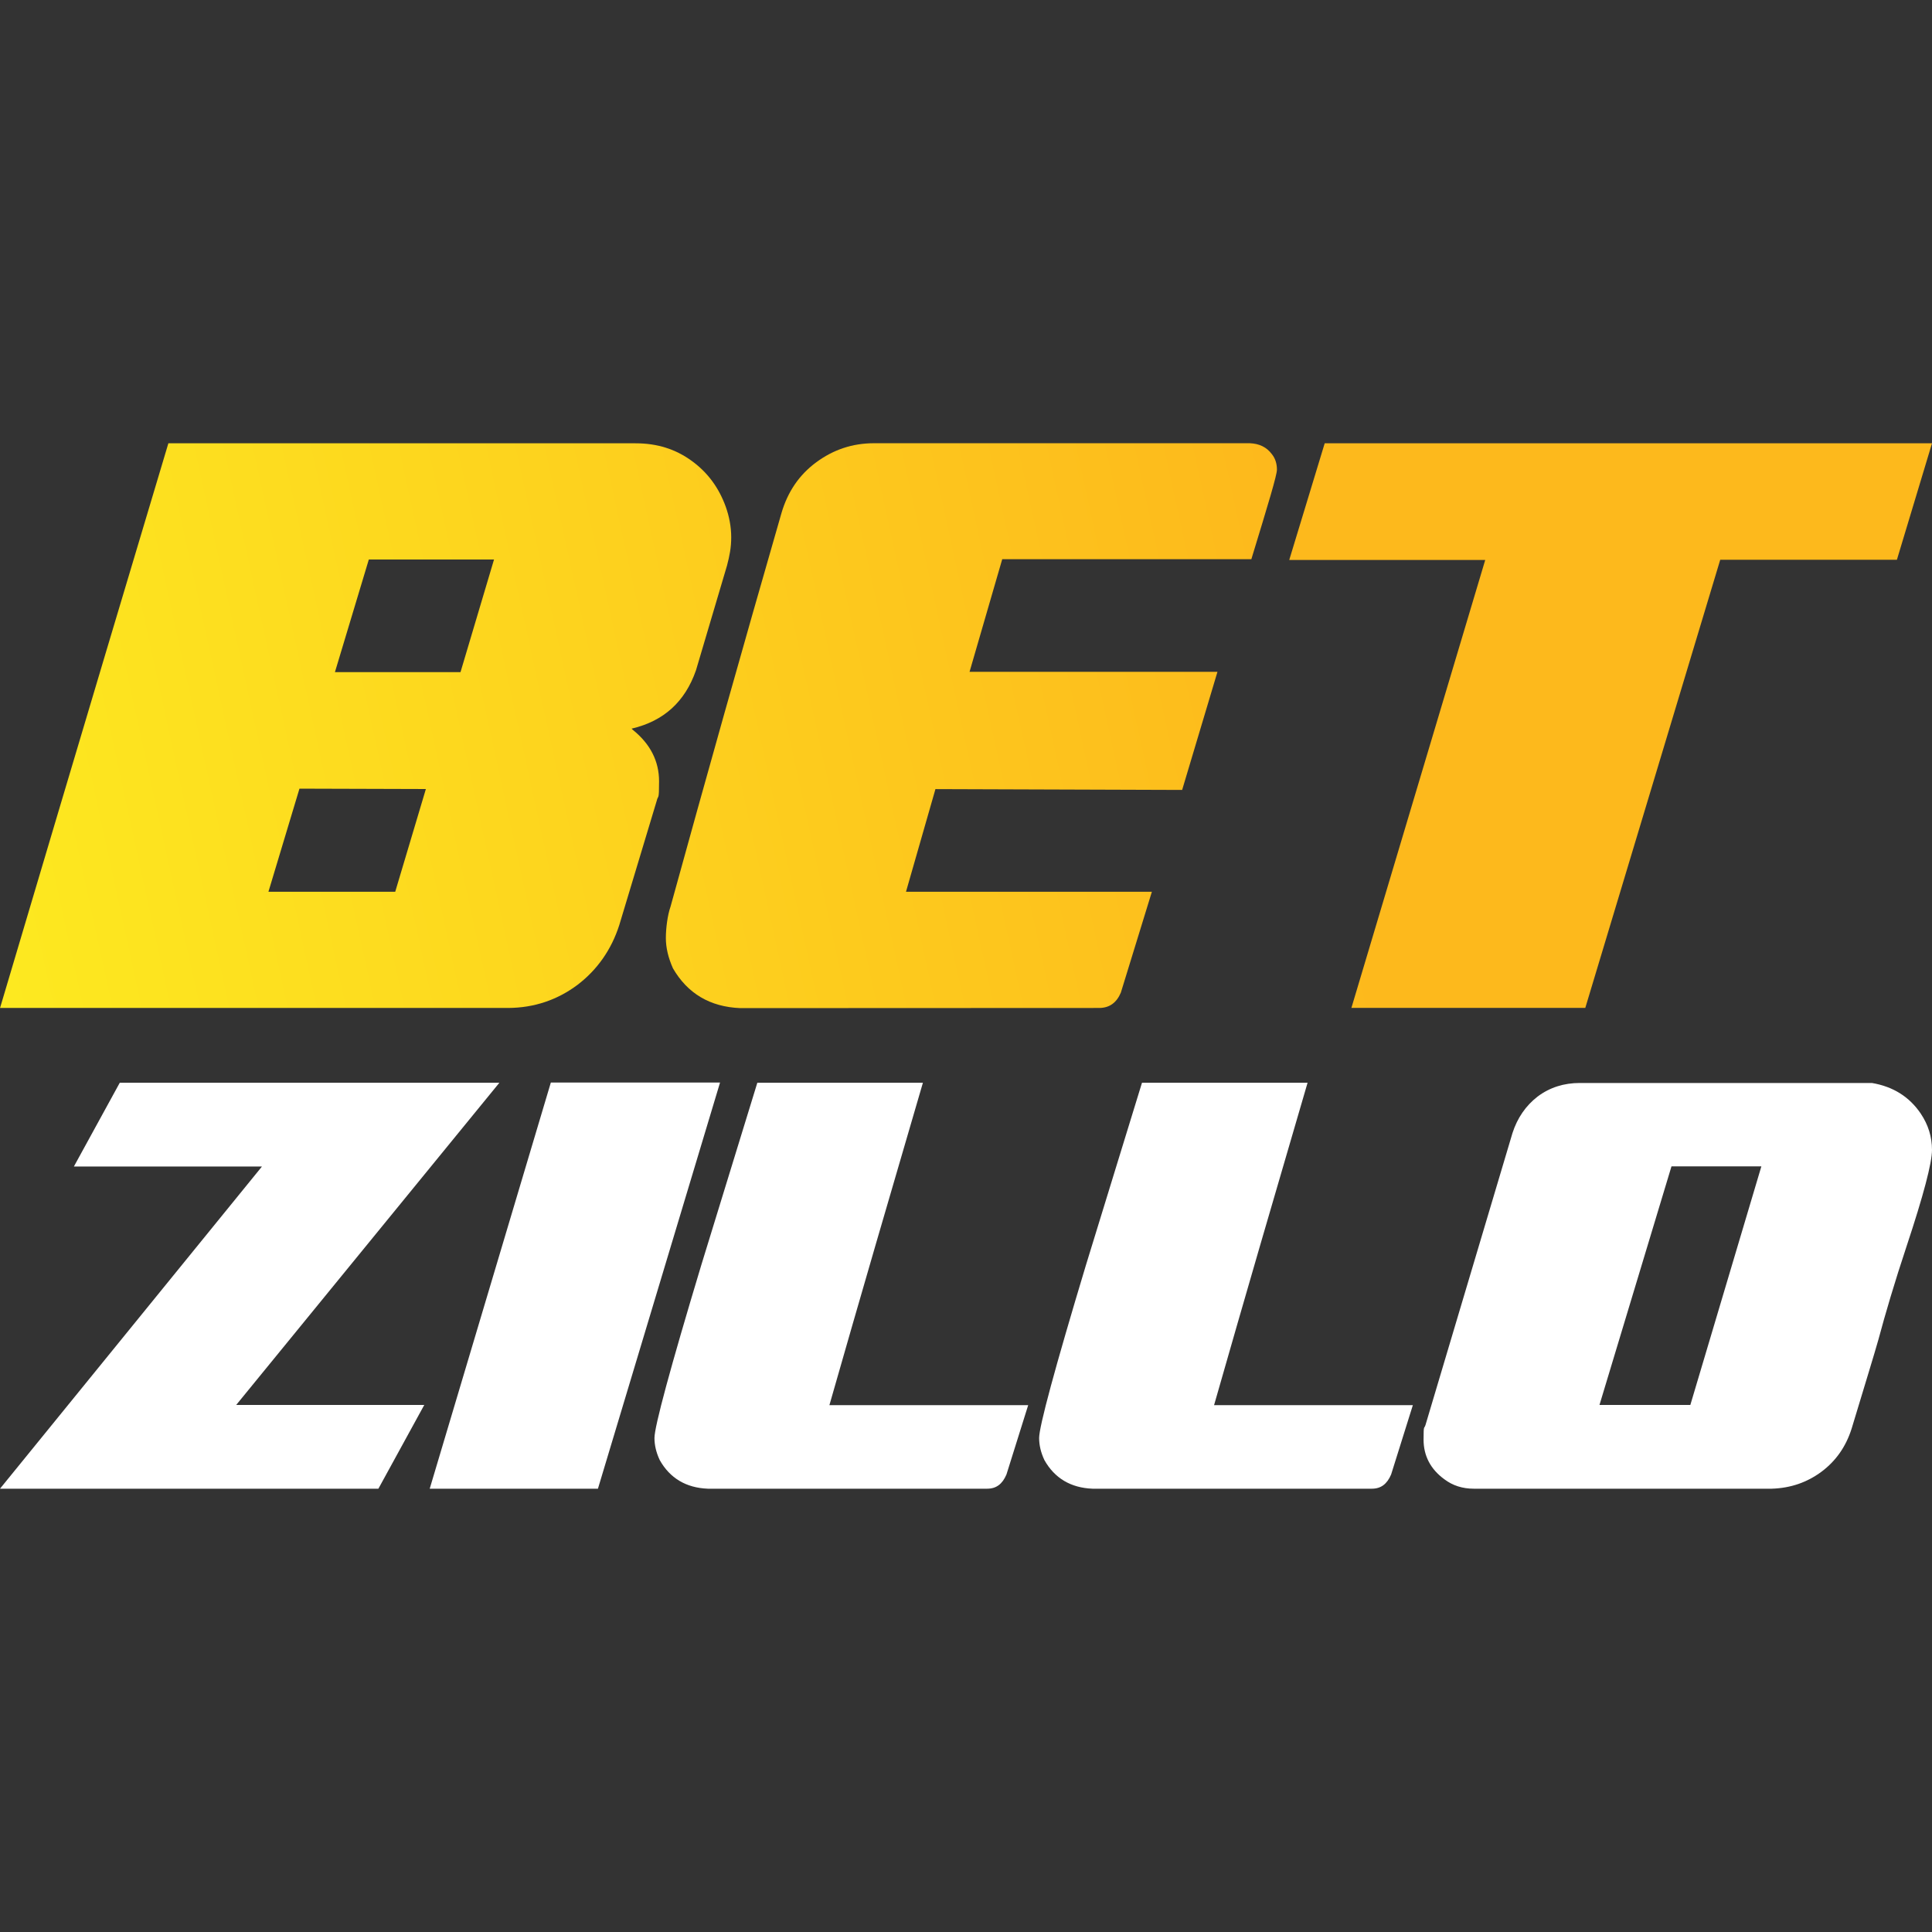
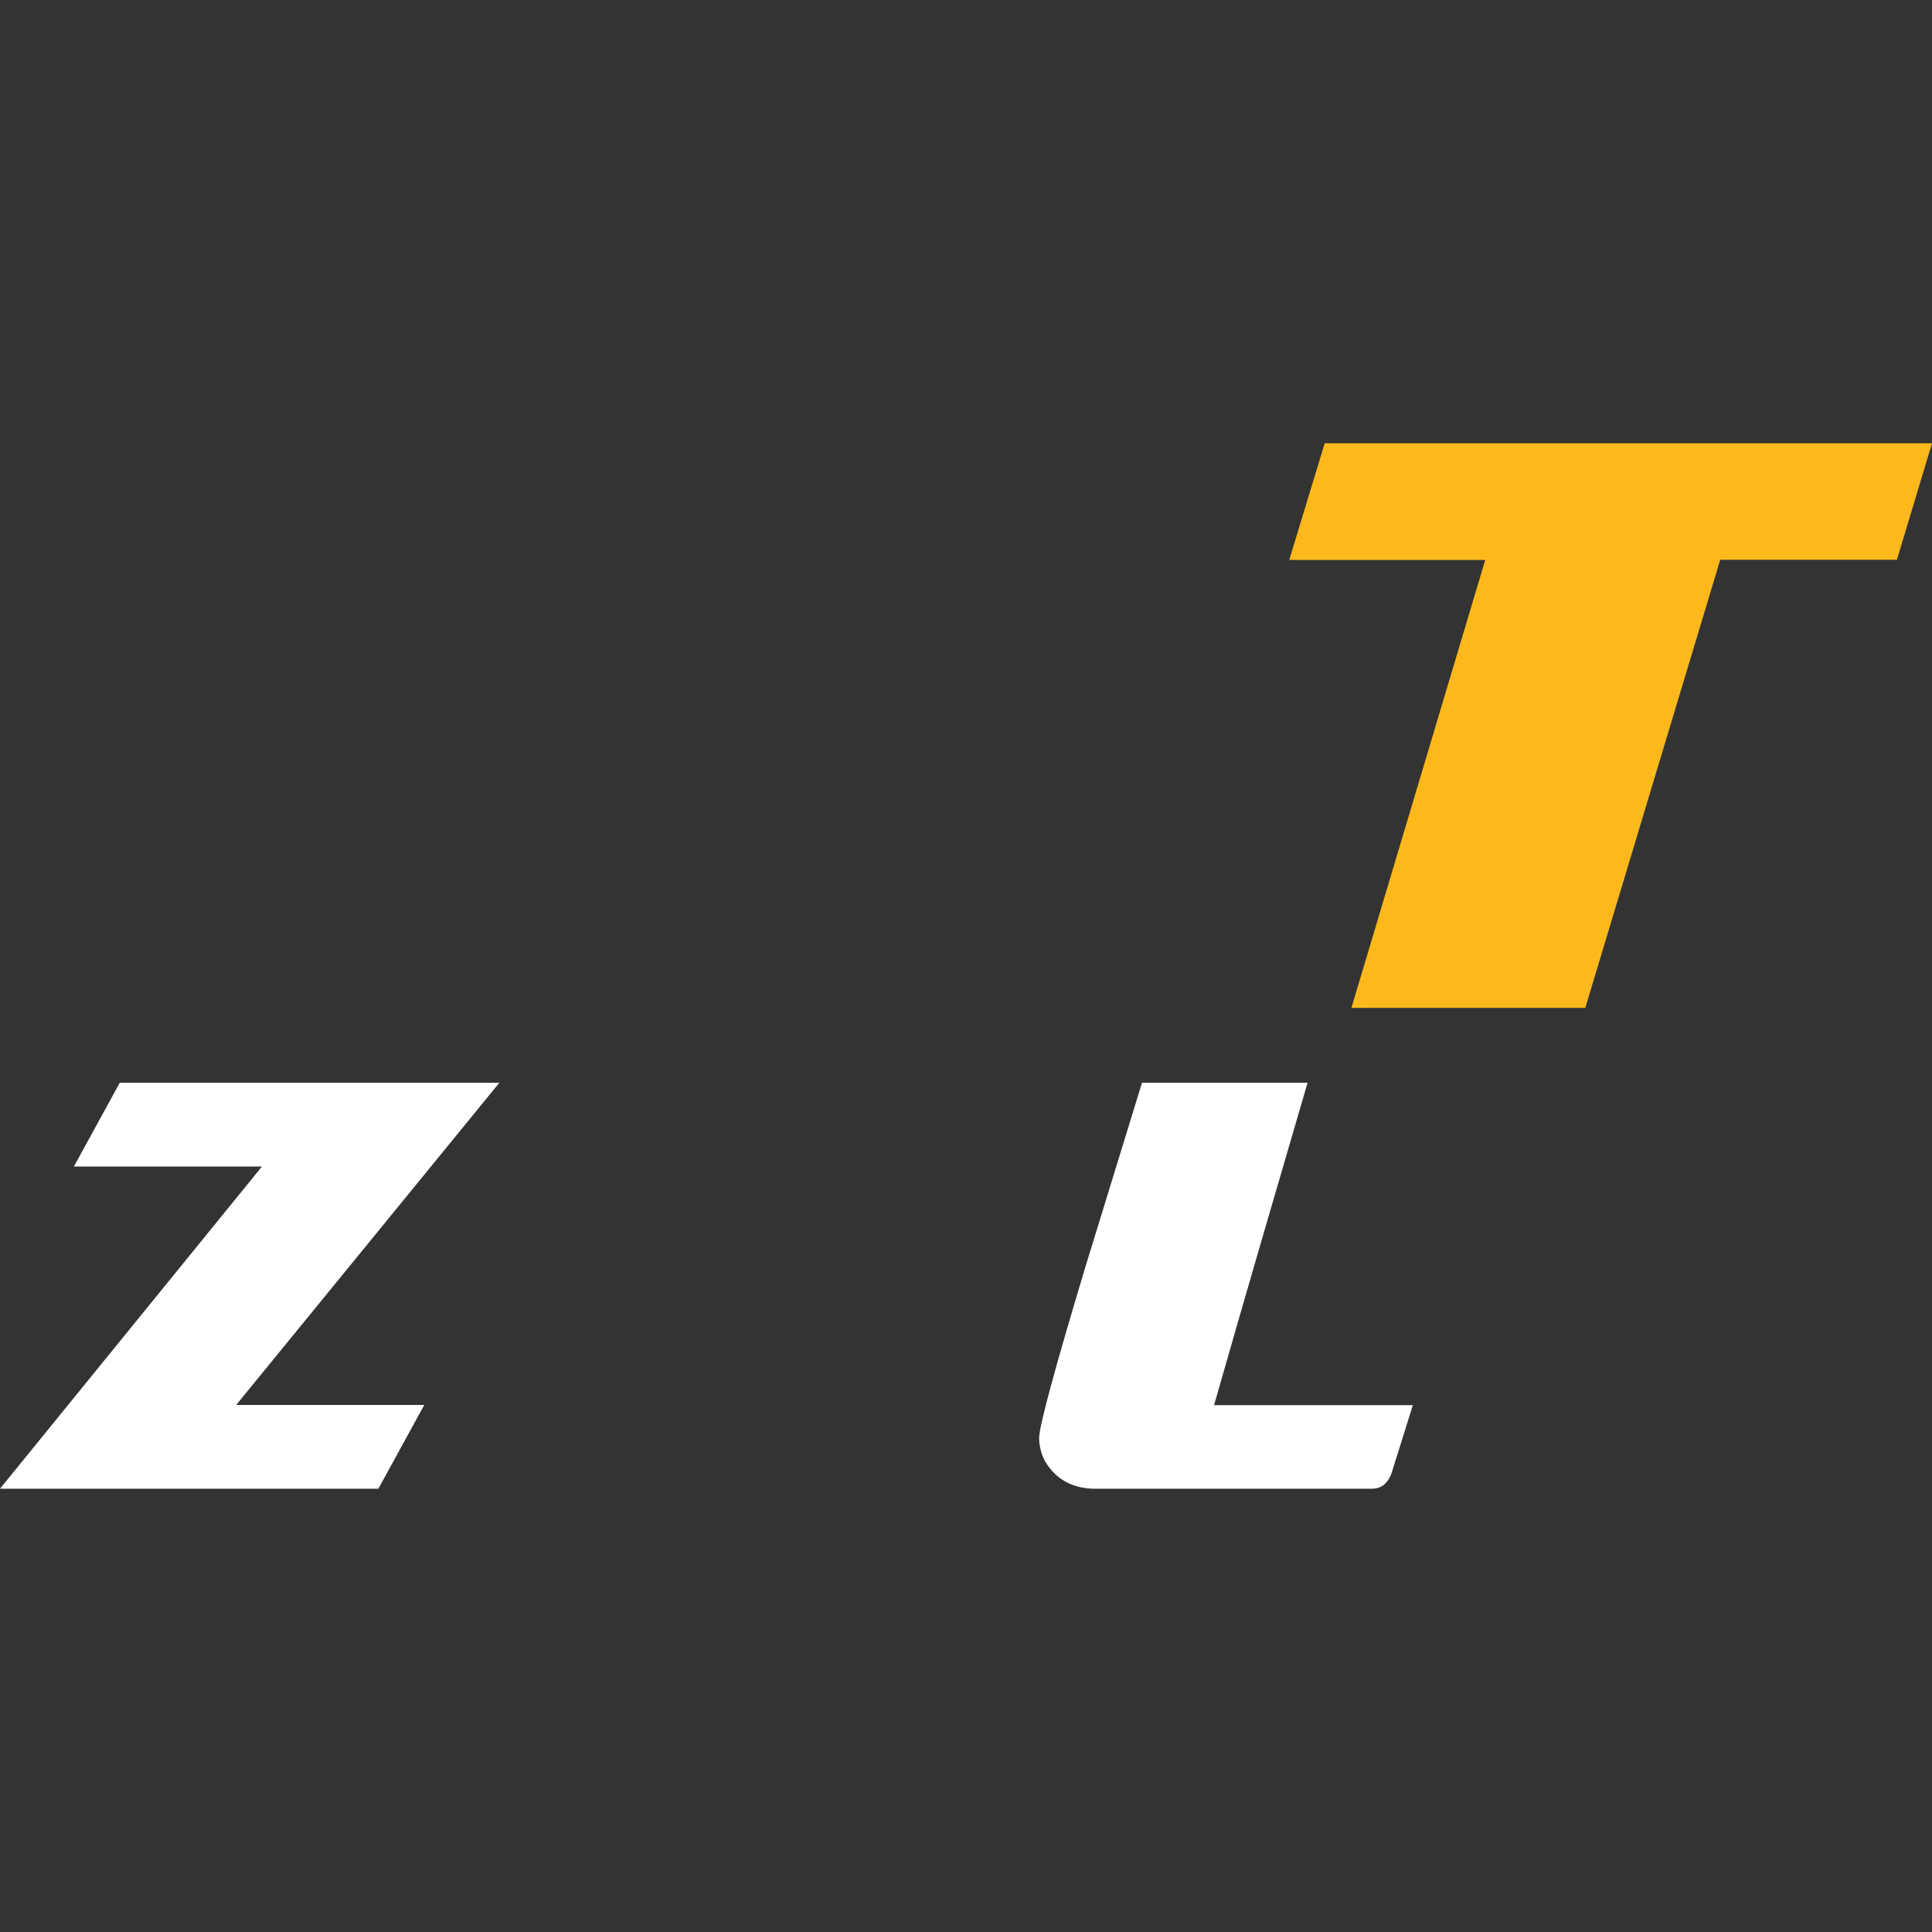
<svg xmlns="http://www.w3.org/2000/svg" version="1.1" id="Layer_1" x="0px" y="0px" viewBox="0 0 256 256" style="enable-background:new 0 0 256 256;" xml:space="preserve">
  <rect x="0" y="0" width="256" height="256" fill="#333333" stroke="none" />
  <style type="text/css"> .st0{fill:url(#SVGID_1_);} .st1{fill:url(#SVGID_2_);} .st2{fill:url(#SVGID_3_);} .st3{fill:#FFFFFF;} </style>
  <g>
    <g id="Layer_1_1_">
      <g>
        <linearGradient id="SVGID_1_" gradientUnits="userSpaceOnUse" x1="-22.875" y1="244.989" x2="172.828" y2="287.732" gradientTransform="matrix(1 0 0 -1 0 356.1)">
          <stop offset="0" style="stop-color:#FDEE20" />
          <stop offset="1" style="stop-color:#FDB91C" />
        </linearGradient>
-         <path class="st0" d="M0,133.58c11.1-37.39,18.58-62.37,22.31-74.84h61.91c2.88,0,5.32,0.78,7.45,2.34 c2.15,1.56,3.6,3.6,4.49,6.05c0.46,1.29,0.73,2.66,0.73,4.06c0,1.4-0.22,2.45-0.56,3.76l-4.11,13.87 c-1.45,4.17-4.27,6.72-8.49,7.72h-0.05l0.16,0.16c2.34,1.88,3.49,4.17,3.49,6.83s-0.11,1.72-0.32,2.61l-4.95,16.43 c-1.05,3.28-2.93,5.94-5.54,7.93c-2.66,1.99-5.73,3.04-9.17,3.06H0V133.58z M56.43,104.55l-16.75-0.05l-4.11,13.66h16.8 L56.43,104.55z M65.46,74.14H48.87l-4.49,14.92h16.64C61.02,89.06,65.46,74.14,65.46,74.14z" />
        <linearGradient id="SVGID_2_" gradientUnits="userSpaceOnUse" x1="-21.962" y1="226.71" x2="173.741" y2="269.453" gradientTransform="matrix(1 0 0 -1 0 356.1)">
          <stop offset="0" style="stop-color:#FDEE20" />
          <stop offset="1" style="stop-color:#FDB91C" />
        </linearGradient>
-         <path class="st1" d="M98.09,133.58c-4.01-0.16-6.99-1.94-8.92-5.27c-0.62-1.4-0.94-2.72-0.94-4.01c0-1.29,0.22-3.04,0.62-4.17 c4.65-16.88,9.54-34.25,14.7-52.15c0.83-2.82,2.34-5.05,4.6-6.72s4.79-2.53,7.66-2.53h49.79c1.26,0.05,2.23,0.51,2.93,1.45 c0.46,0.56,0.67,1.29,0.67,2.04s-1.1,4.38-3.39,11.88H132.8l-4.33,14.92h32.85l-4.68,15.65l-32.69-0.11l-3.9,13.6h32.58 l-4.11,13.36c-0.56,1.34-1.51,2.04-2.88,2.04L98.09,133.58L98.09,133.58z" />
        <linearGradient id="SVGID_3_" gradientUnits="userSpaceOnUse" x1="-20.079" y1="213.455" x2="175.597" y2="256.198" gradientTransform="matrix(1 0 0 -1 0 356.1)">
          <stop offset="0" style="stop-color:#FDEE20" />
          <stop offset="1" style="stop-color:#FDB91C" />
        </linearGradient>
        <path class="st2" d="M179.06,133.58l17.74-59.38h-25.97l4.7-15.46H256l-4.65,15.43h-23.41l-17.88,59.38h-31L179.06,133.58z" />
      </g>
      <g>
        <path class="st3" d="M0,197.26l34.71-42.69H9.79l6.08-11.1h50.3l-34.87,42.69h24.92l-6.08,11.1H0z" />
-         <path class="st3" d="M56.94,197.26l16.05-53.82h22.42l-16.18,53.82H56.94L56.94,197.26L56.94,197.26z" />
-         <path class="st3" d="M93.79,197.26c-2.88-0.11-5.03-1.4-6.37-3.79c-0.48-1.02-0.7-1.99-0.7-2.93c0-1.51,2.07-9.19,6.21-22.93 l7.42-24.14h21.94c-4.17,14.25-8.33,28.5-12.39,42.72h26.34l-2.88,9.19c-0.54,1.26-1.34,1.88-2.55,1.88L93.79,197.26 L93.79,197.26L93.79,197.26z" />
        <path class="st3" d="M144.76,197.26c-2.88-0.11-5.03-1.4-6.37-3.79c-0.48-1.02-0.7-1.99-0.7-2.93c0-1.51,2.07-9.19,6.21-22.93 l7.42-24.14h21.94c-4.17,14.25-8.33,28.5-12.39,42.72h26.34l-2.88,9.19c-0.54,1.26-1.34,1.88-2.55,1.88L144.76,197.26 L144.76,197.26L144.76,197.26z" />
-         <path class="st3" d="M195.27,197.26c-1.45,0-2.77-0.4-3.9-1.26c-1.83-1.34-2.74-3.12-2.74-5.24s0.08-1.32,0.27-1.99l11.51-38.63 c0.65-2.02,1.77-3.63,3.33-4.84c1.61-1.21,3.49-1.8,5.59-1.8h38.71c2.82,0.48,4.95,1.83,6.45,4.03c1.02,1.51,1.51,3.12,1.51,4.84 c0,1.72-1.13,6.02-3.36,12.74c-1.59,4.79-2.82,8.95-3.74,12.39c-0.56,1.99-1.77,5.91-3.55,11.8c-0.75,2.37-2.07,4.27-3.98,5.7 c-1.91,1.42-4.09,2.18-6.59,2.26H195.27L195.27,197.26L195.27,197.26z M233.39,154.55h-11.91l-9.54,31.61h12.04L233.39,154.55z" />
      </g>
    </g>
  </g>
</svg>